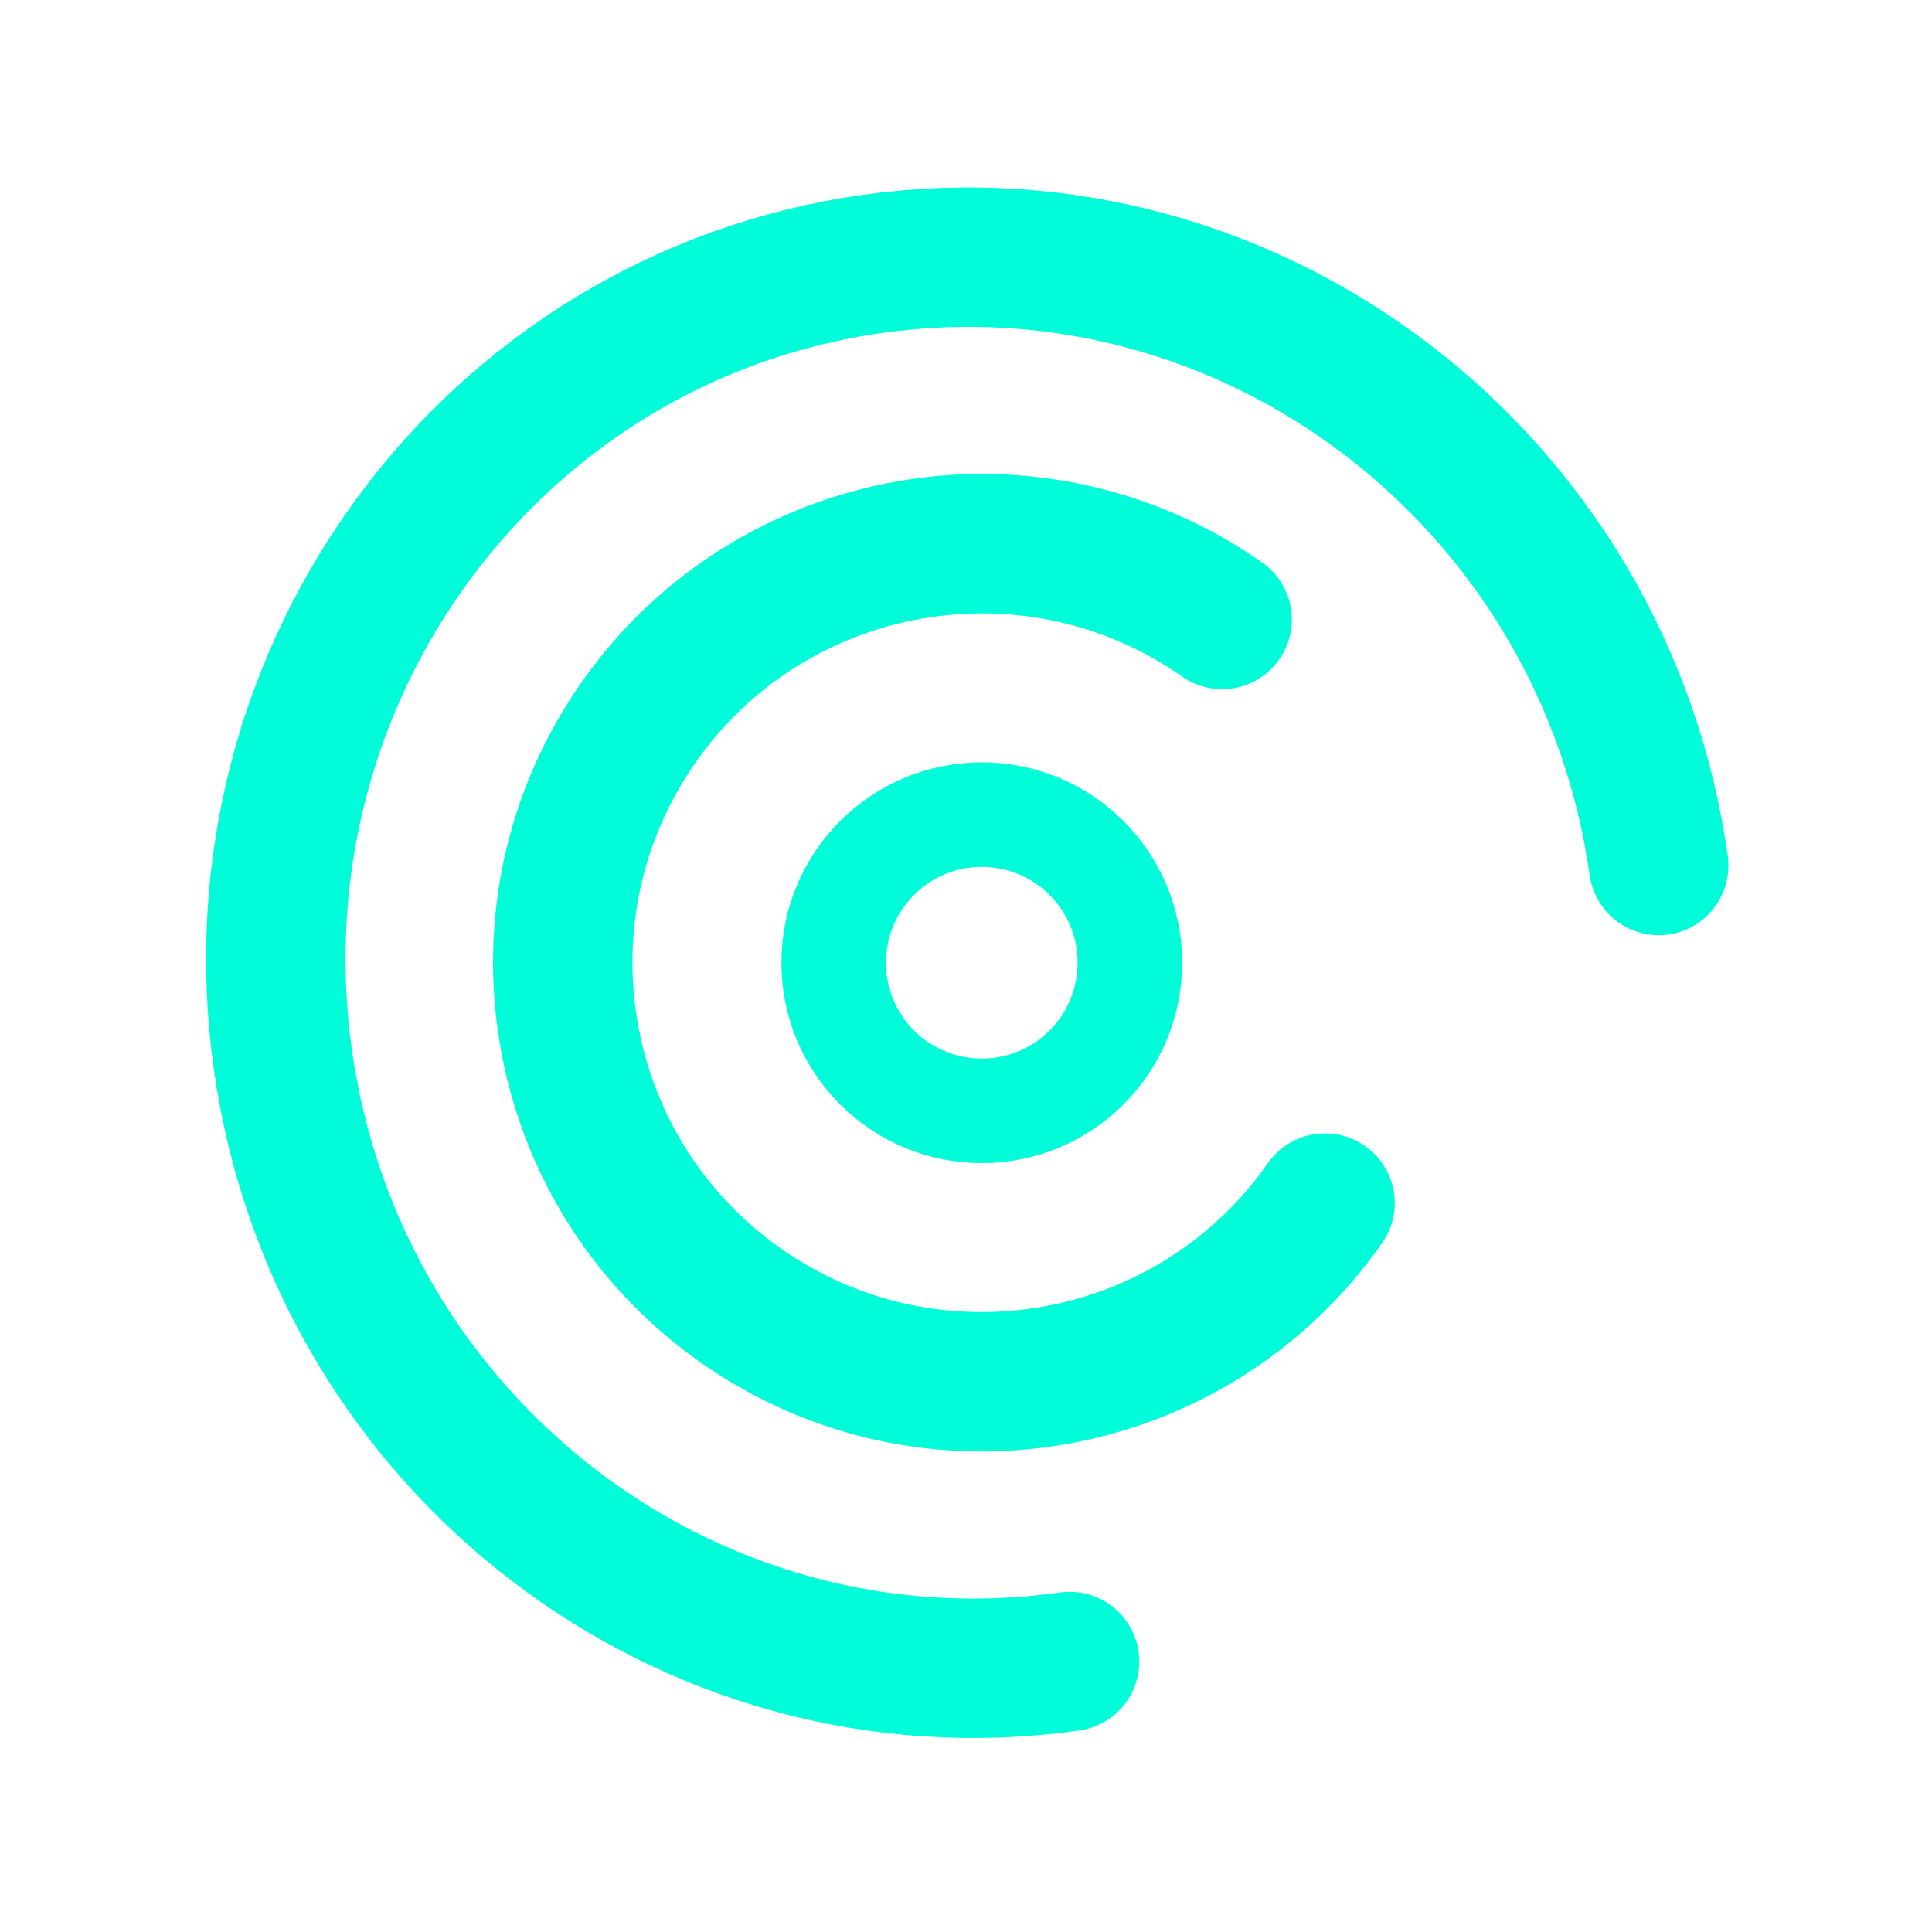
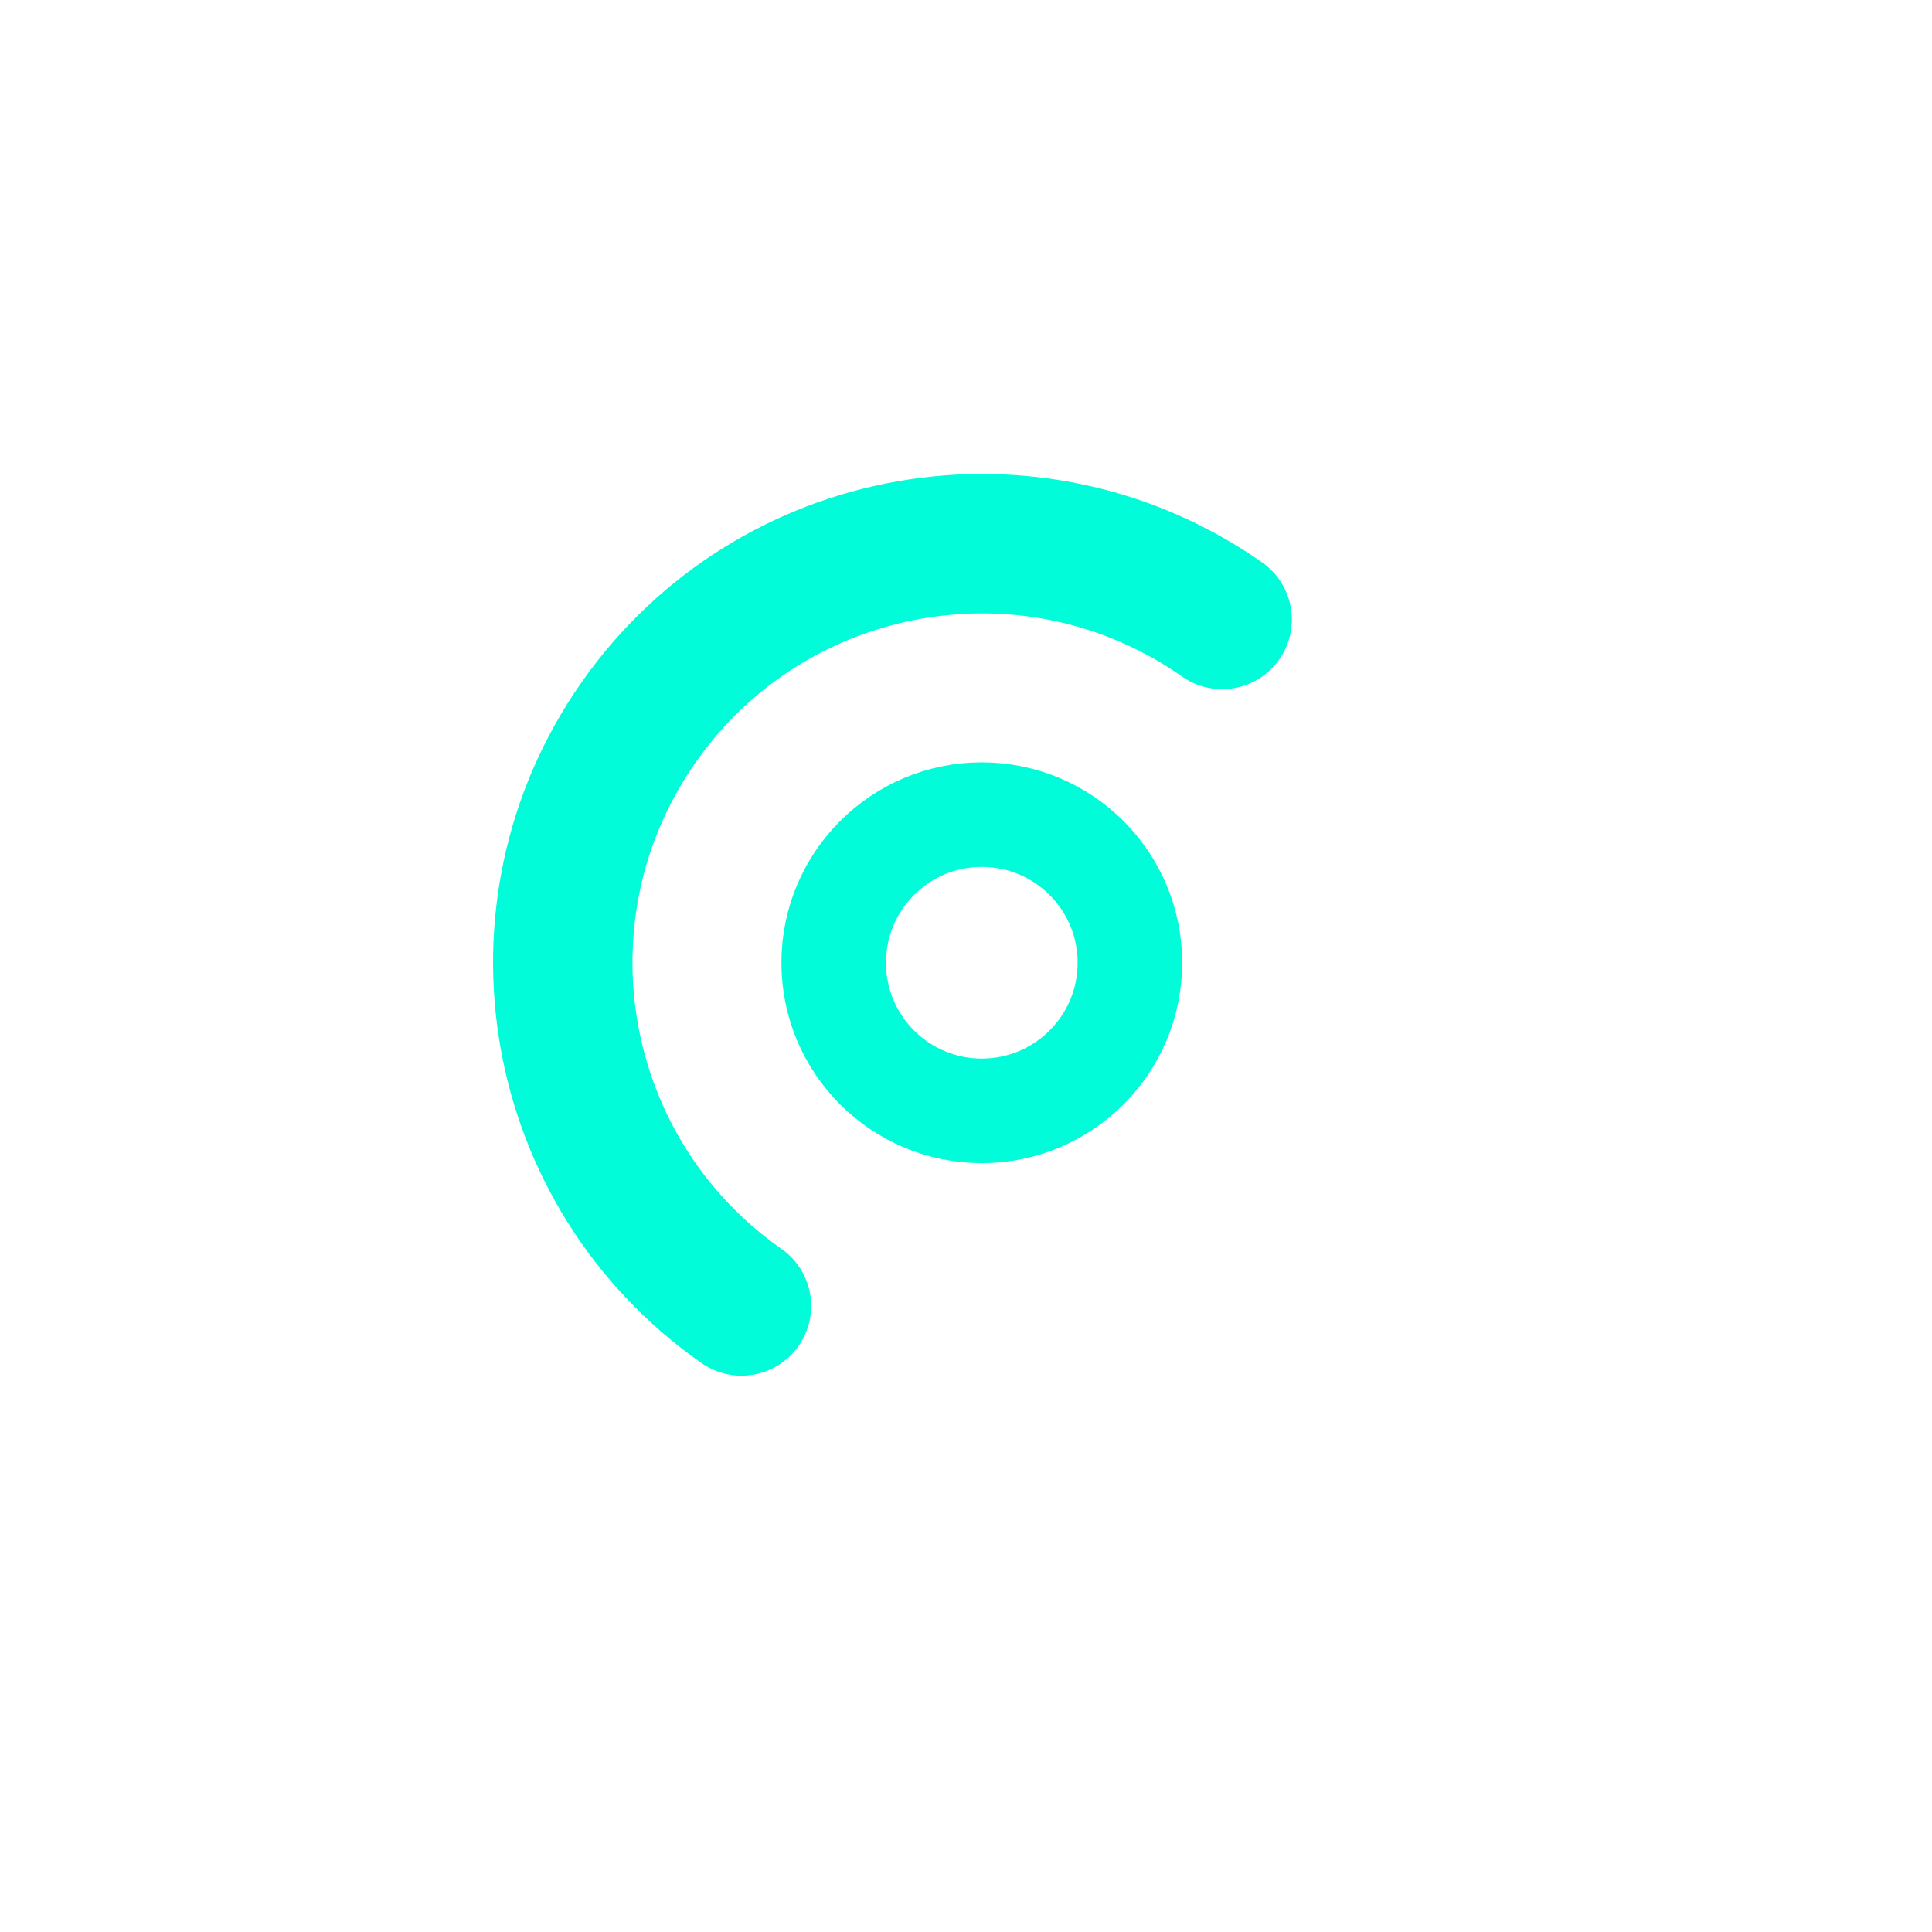
<svg xmlns="http://www.w3.org/2000/svg" width="200" height="200" viewBox="0 0 200 200" fill="none">
-   <path d="M171.71 89.599C166.065 49.649 129.607 21.768 90.278 27.326C50.95 32.883 23.645 69.774 29.29 109.724C34.935 149.673 71.393 177.554 110.721 171.997" stroke="#00FCD9" stroke-width="14.431" stroke-linecap="round" stroke-linejoin="round" />
-   <path d="M126.515 64.13C106.892 50.389 79.845 55.158 66.105 74.782C52.364 94.406 57.133 121.452 76.757 135.193C96.38 148.933 123.427 144.164 137.167 124.541" stroke="#00FCD9" stroke-width="14.431" stroke-linecap="round" stroke-linejoin="round" />
+   <path d="M126.515 64.13C106.892 50.389 79.845 55.158 66.105 74.782C52.364 94.406 57.133 121.452 76.757 135.193" stroke="#00FCD9" stroke-width="14.431" stroke-linecap="round" stroke-linejoin="round" />
  <circle cx="101.636" cy="99.662" r="15.332" stroke="#00FCD9" stroke-width="10.823" stroke-linejoin="round" />
  <mask id="mask0_608_96" style="mask-type:luminance" maskUnits="userSpaceOnUse" x="80" y="78" width="43" height="43">
    <circle cx="101.636" cy="99.662" r="15.332" fill="white" stroke="white" stroke-width="10.823" stroke-linejoin="round" />
  </mask>
  <g mask="url(#mask0_608_96)" />
</svg>